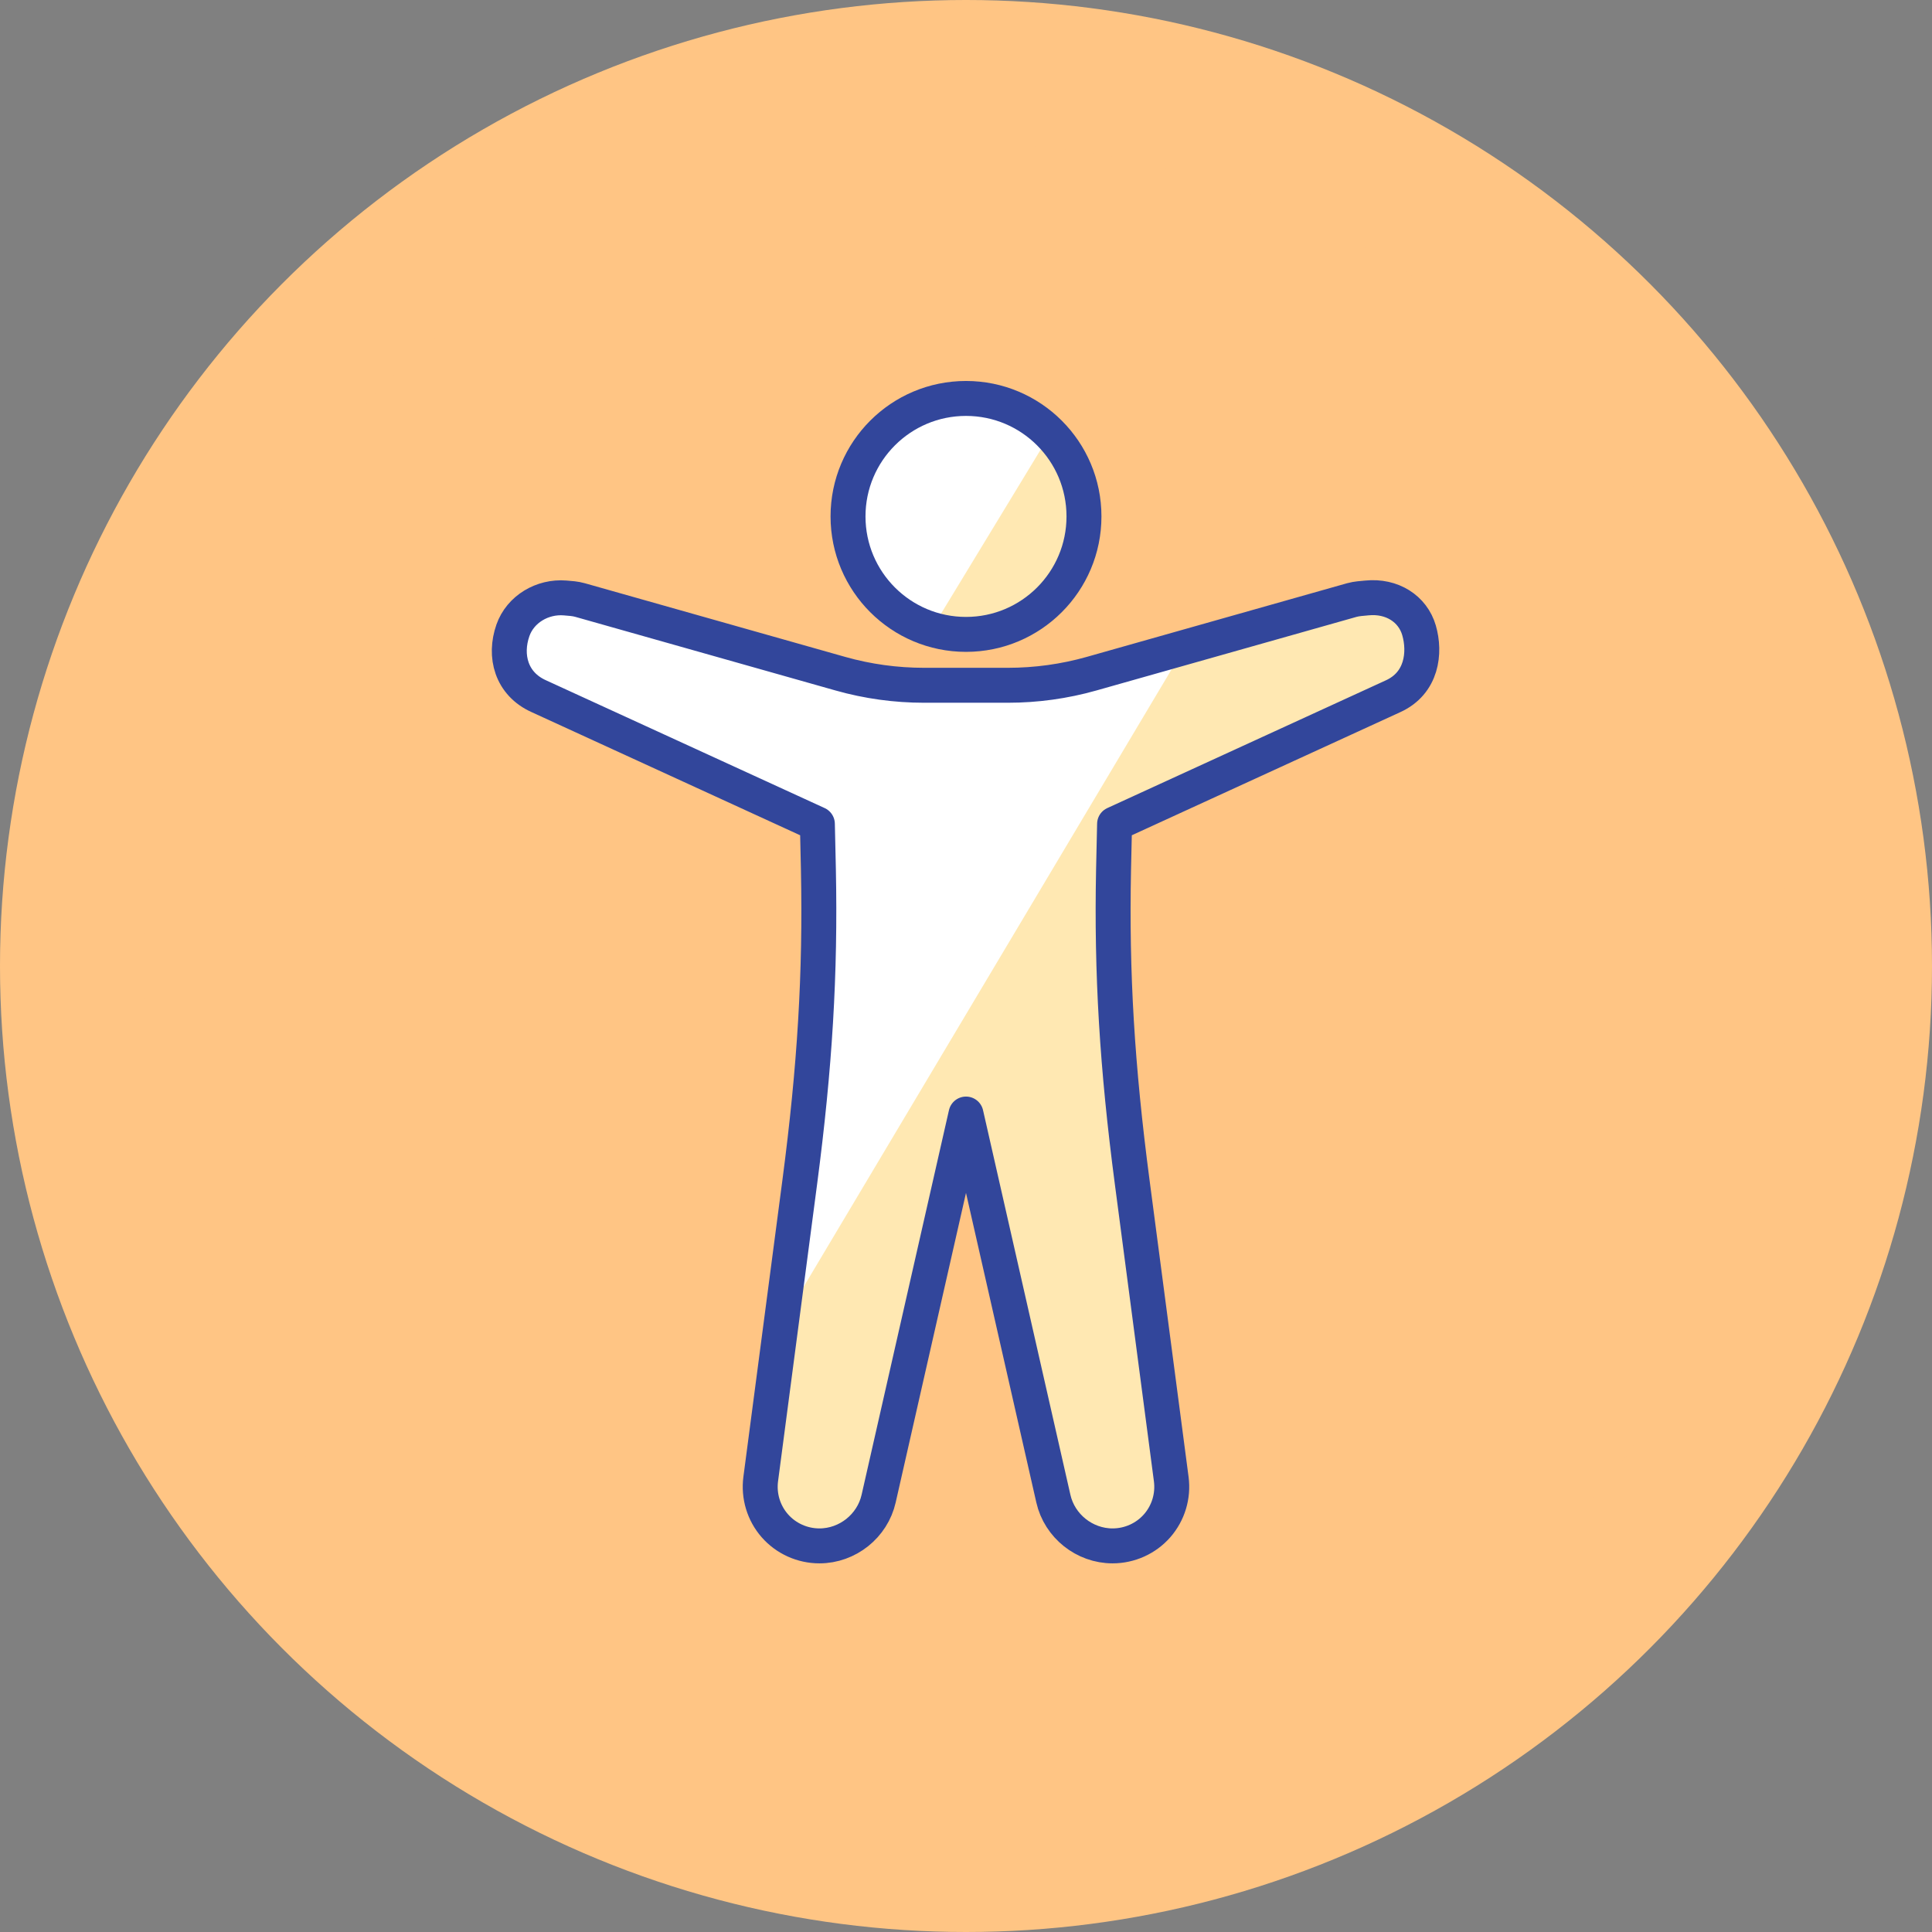
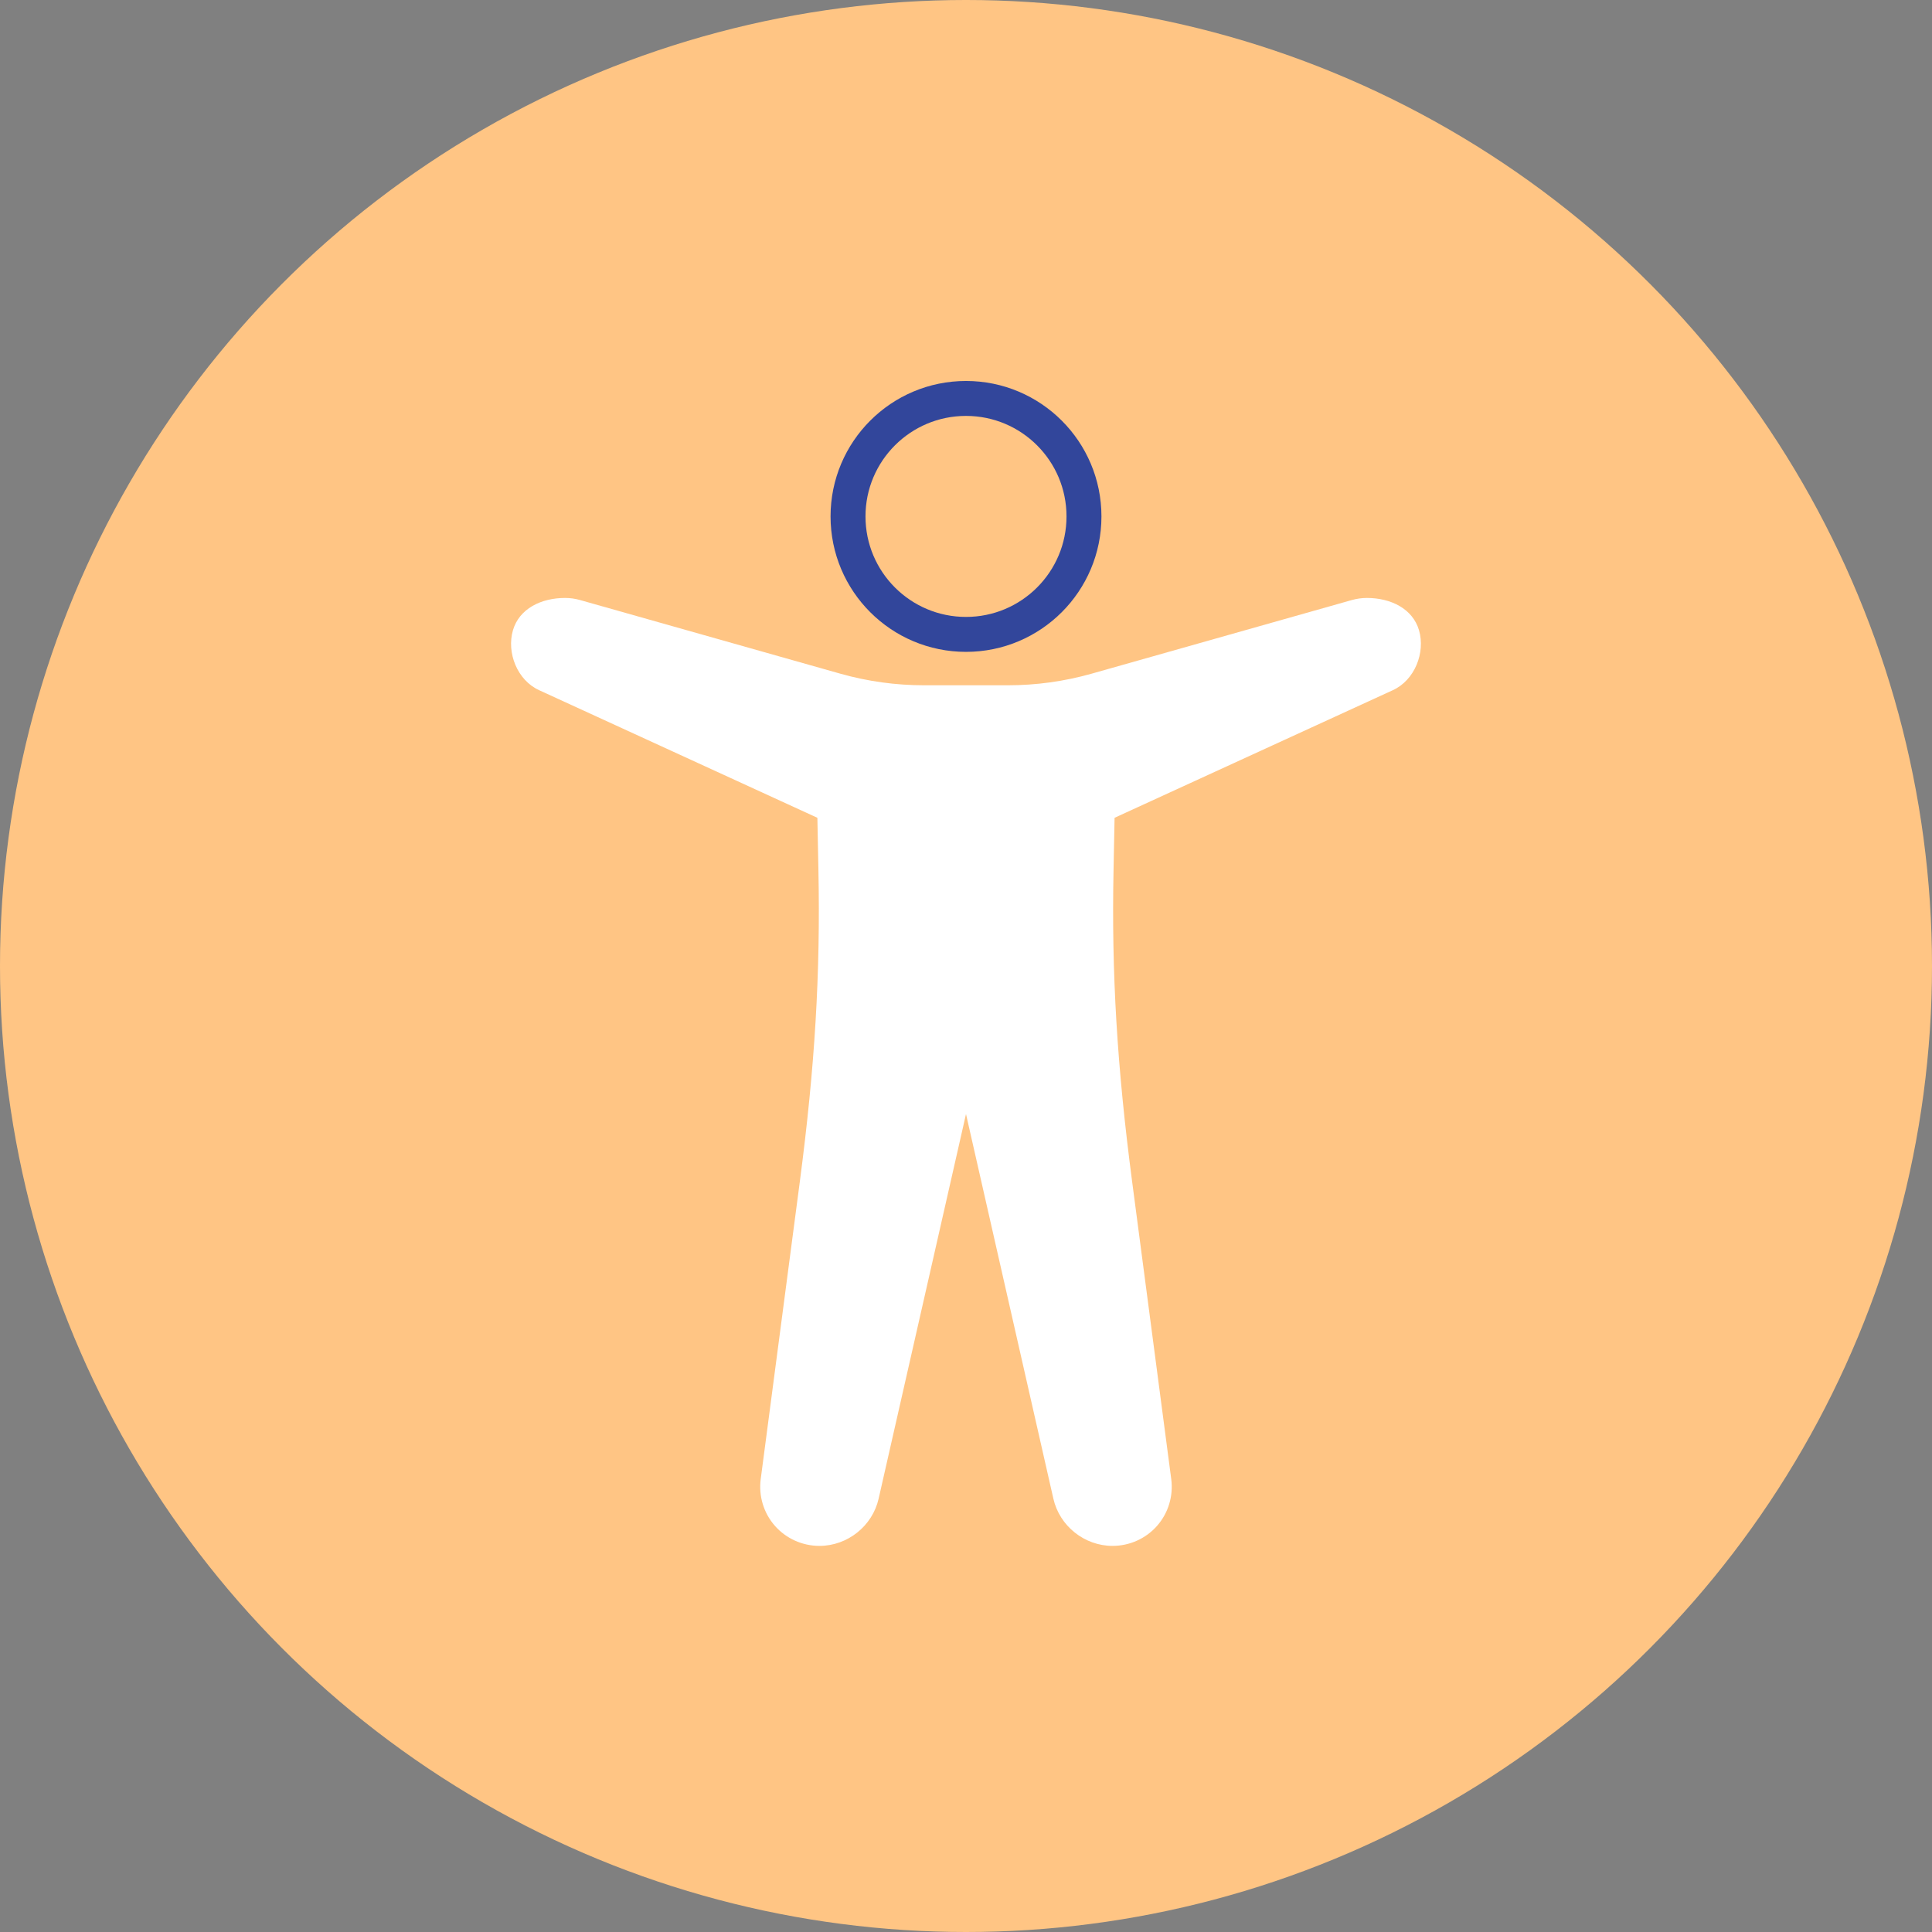
<svg xmlns="http://www.w3.org/2000/svg" version="1.1" id="レイヤー_2" x="0px" y="0px" viewBox="0 0 94 94" style="enable-background:new 0 0 94 94;" xml:space="preserve">
  <rect x="0" y="0" width="94" height="94" fill="#808080" stroke="none" />
  <style type="text/css">
	.st0{fill:#FFC584;}
	.st1{fill:#FFFFFF;}
	.st2{fill:#FFE8B2;}
	.st3{fill:none;stroke:#32469B;stroke-width:1.7;stroke-linecap:round;stroke-linejoin:round;stroke-miterlimit:10;}
</style>
  <circle class="st0" cx="47" cy="47" r="47" />
-   <circle class="st0" cx="47" cy="47" r="40" />
  <g>
-     <circle class="st1" cx="47" cy="25.126" r="5.74" />
    <path class="st1" d="M54.13,75.214c-1.366,0-2.577-0.966-2.879-2.297L47,54.203l-4.251,18.714   c-0.302,1.331-1.513,2.297-2.879,2.297c-0.833,0-1.625-0.357-2.171-0.979c-0.544-0.62-0.794-1.448-0.687-2.271l1.899-14.443   c0.739-5.62,1.011-10.168,0.908-15.211l-0.05-2.521l-13.542-6.21c-1.063-0.487-1.586-1.826-1.271-2.911   c0.305-1.052,1.372-1.575,2.536-1.575c0.247,0,0.493,0.034,0.732,0.102l12.671,3.585c1.319,0.373,2.69,0.562,4.072,0.562h4.063   c1.382,0,2.752-0.189,4.072-0.562l12.67-3.585c0.24-0.067,0.486-0.102,0.733-0.102c1.165,0,2.231,0.524,2.537,1.575   c0.315,1.085-0.208,2.424-1.271,2.911l-13.542,6.21l-0.05,2.521c-0.103,5.046,0.169,9.595,0.908,15.211l1.899,14.443   c0.108,0.823-0.142,1.65-0.686,2.271C55.755,74.857,54.963,75.214,54.13,75.214z" />
-     <path class="st2" d="M51.379,20.648l-6.298,10.369c0.51,0.205,1.058,0.338,1.636,0.378c2.959,0.206,5.525-2.026,5.731-4.986   C52.574,24.605,52.679,21.714,51.379,20.648z" />
-     <path class="st2" d="M68.454,31.066c-0.29-1.001-1.443-1.597-2.504-1.297l-8.756,2.478L38.807,63.1l-1.173,8.943   c-0.177,1.352,0.867,2.542,2.238,2.542c1.082,0,2.025-0.753,2.265-1.805l4.954-18.175l4.771,18.175   c0.239,1.052,1.183,1.805,2.265,1.805c1.371,0,2.415-1.189,2.238-2.542l-1.895-14.444c-0.717-5.469-1.016-10.042-0.908-15.302   l0.06-2.196l13.885-6.664C68.294,33.076,68.684,31.861,68.454,31.066z" />
    <circle class="st3" cx="47" cy="25.126" r="5.74" />
-     <path class="st3" d="M54.13,75.214c-1.366,0-2.577-0.966-2.879-2.297L47,54.203l-4.251,18.714   c-0.302,1.331-1.513,2.297-2.879,2.297c-0.833,0-1.625-0.357-2.171-0.979c-0.544-0.62-0.794-1.448-0.687-2.271l1.899-14.443   c0.739-5.62,1.011-10.168,0.908-15.211l-0.05-2.221l-13.542-6.21c-1.362-0.605-1.705-1.976-1.271-3.211   c0.363-1.033,1.438-1.663,2.536-1.575c0.246,0.02,0.493,0.034,0.732,0.102l12.671,3.585c1.319,0.373,2.69,0.562,4.072,0.562h4.063   c1.382,0,2.752-0.189,4.072-0.562l12.67-3.585c0.24-0.067,0.488-0.077,0.733-0.102c1.218-0.123,2.231,0.524,2.537,1.575   c0.315,1.085,0.149,2.57-1.271,3.211l-13.542,6.21l-0.05,2.221c-0.103,5.046,0.169,9.595,0.908,15.211l1.899,14.443   c0.108,0.823-0.142,1.65-0.686,2.271C55.755,74.857,54.963,75.214,54.13,75.214z" />
  </g>
</svg>